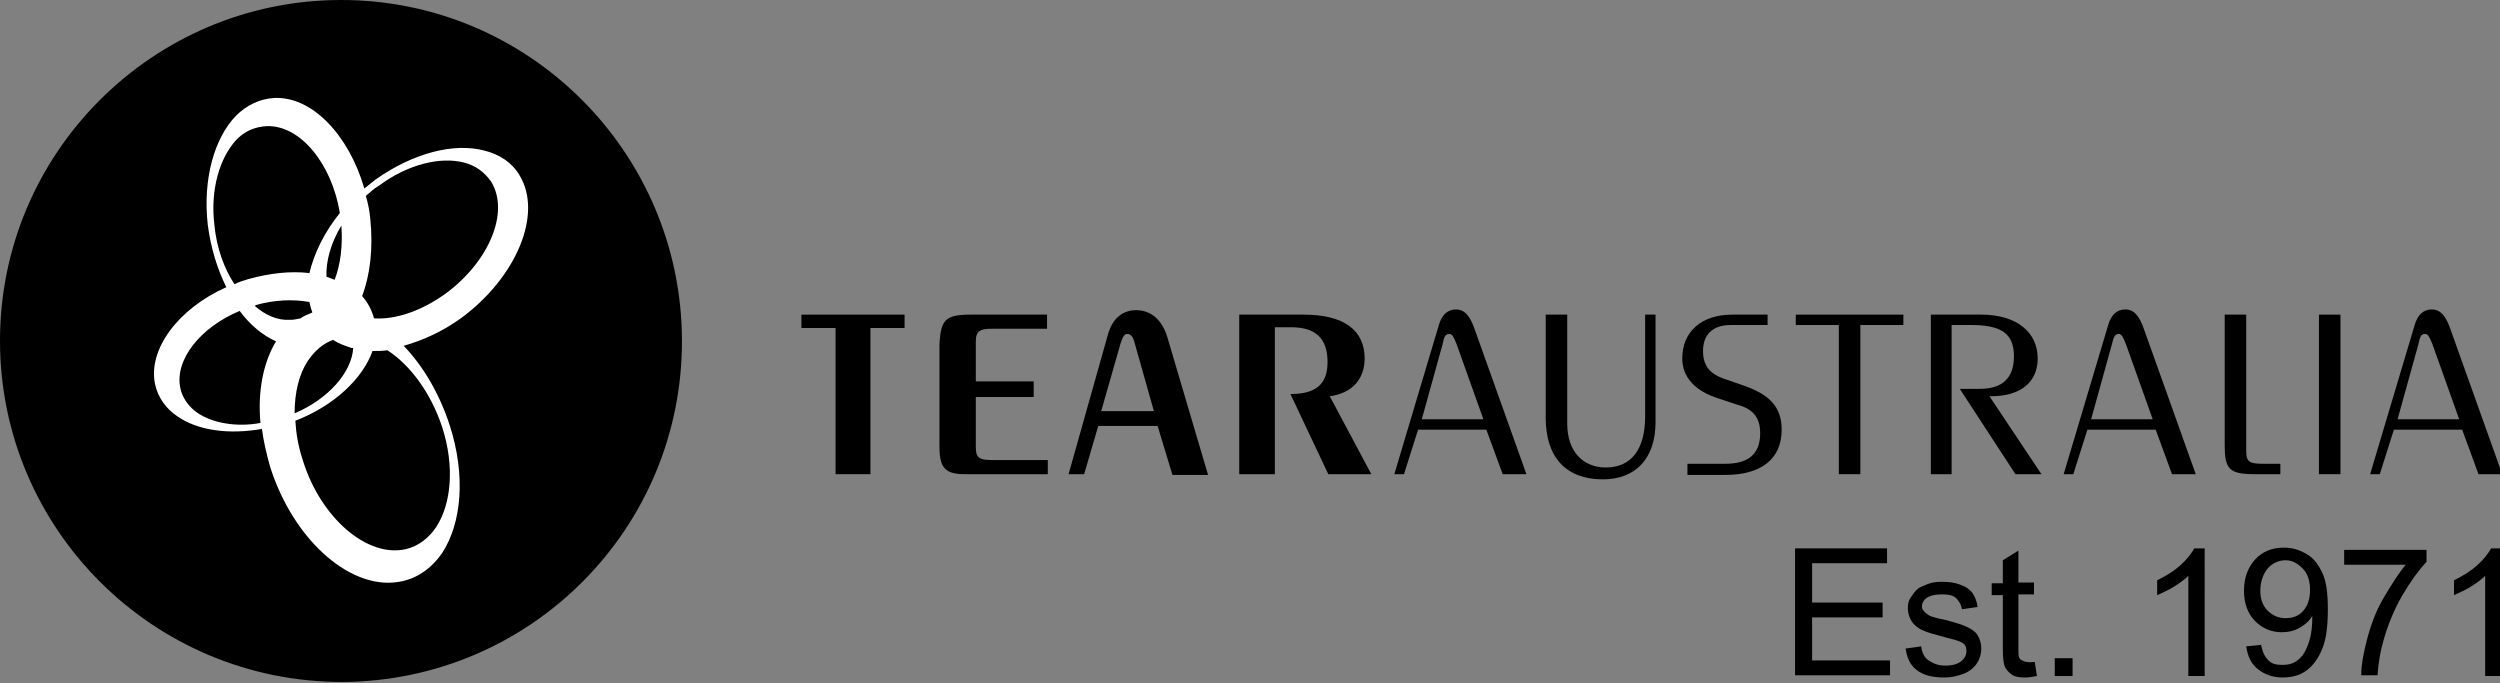
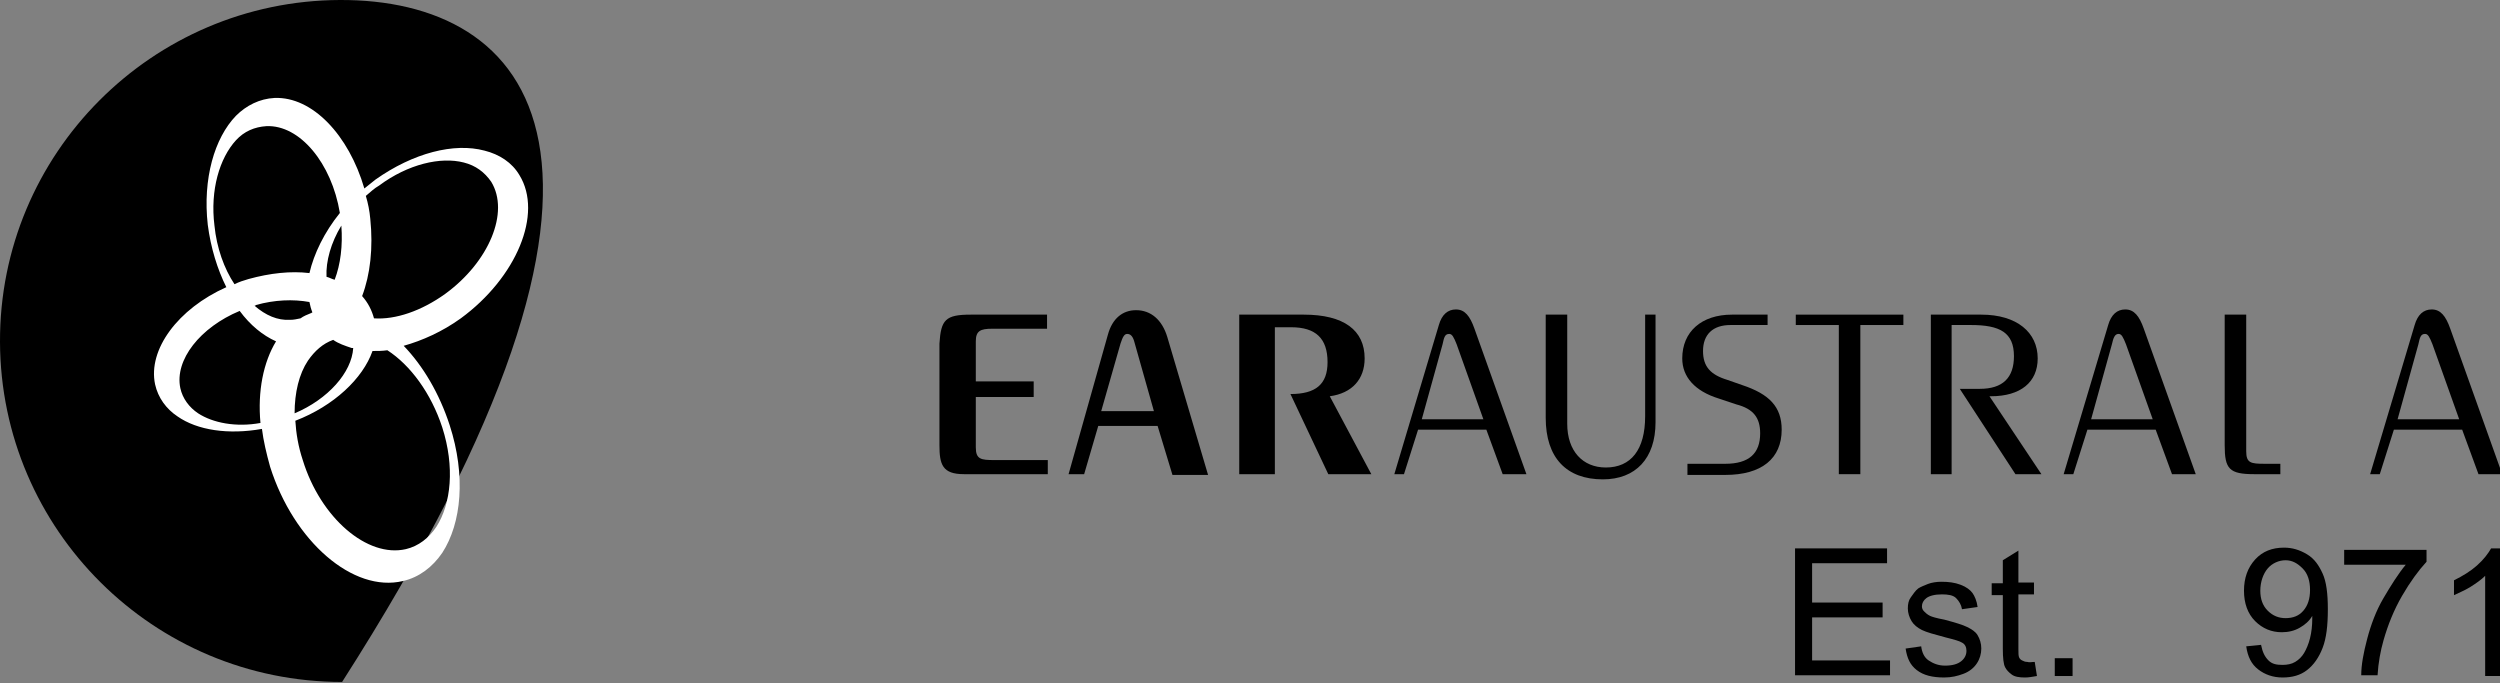
<svg xmlns="http://www.w3.org/2000/svg" viewBox="0 0 336.9 92.1">
  <rect x="0" y="0" width="336.9" height="92.1" fill="#808080" stroke="none" />
-   <path d="M46.1 91.9c25.4-0.1 45.9-20.7 45.8-46.1C91.8 20.5 71.2-0.1 45.8 0 20.5 0.1-0.1 20.7 0 46.1 0.1 71.4 20.7 91.9 46.1 91.9" />
+   <path d="M46.1 91.9C91.8 20.5 71.2-0.1 45.8 0 20.5 0.1-0.1 20.7 0 46.1 0.1 71.4 20.7 91.9 46.1 91.9" />
  <path d="M60 39.6c-3.2 2.3-6.7 3.5-9.6 3.3 -0.3-1.1-0.8-2.1-1.6-3 1.1-2.9 1.5-6.5 1.1-10.4 -0.1-1.1-0.3-2.1-0.6-3.1 0.6-0.5 1.1-1 1.8-1.4 3.9-2.9 8.3-3.9 11.4-3.1 1.6 0.4 2.8 1.3 3.7 2.6C68.7 28.6 65.9 35.3 60 39.6M59.6 57.6c1.7 5.3 1.2 10.3-0.8 13.4 -1 1.5-2.4 2.6-4.1 3 -5.2 1.2-11.5-4.2-13.9-12 -0.6-1.8-0.9-3.6-1-5.3 5.2-2 9.1-5.7 10.4-9.4 0.7 0 1.3 0 2-0.1C55.3 49.2 58.1 53 59.6 57.6M26.7 55.7c-1.2-0.8-2.1-2-2.4-3.4 -0.8-3.8 2.7-8.2 8-10.4 1.4 1.9 3.1 3.3 4.9 4.1 -1.7 2.8-2.5 6.7-2.1 11C31.8 57.6 28.7 57 26.7 55.7M28.9 30.4c-0.6-4.8 0.7-9.1 2.9-11.5 1.1-1.2 2.5-1.8 4.1-1.9 4.5-0.2 8.8 5 9.9 11.7 -2.1 2.6-3.5 5.5-4.1 8.1 -2.5-0.3-5.3 0-8.2 0.8 -0.7 0.2-1.3 0.4-1.9 0.7C30.2 36.2 29.2 33.4 28.9 30.4M41.5 48.6c0.9-1.3 2-2.3 3.4-2.8 0.7 0.5 1.6 0.8 2.5 1.1 0.1 0 0.1 0 0.2 0 -0.2 3.3-3.4 6.9-7.9 8.8C39.7 52.9 40.3 50.4 41.5 48.6M46 30.4c0.2 2.7-0.1 5.2-0.9 7.3 -0.4-0.1-0.7-0.3-1.1-0.4C43.9 35.2 44.6 32.7 46 30.4M41.7 40.7c0.1 0.5 0.2 0.9 0.4 1.4 -0.1 0-0.1 0.1-0.2 0.1 -0.5 0.2-1 0.4-1.4 0.7 -0.5 0.1-0.9 0.2-1.4 0.2 -1.7 0.1-3.3-0.6-4.8-1.9 0.1 0 0.1 0 0.2-0.1C37 40.4 39.5 40.3 41.7 40.7M70 23.6c-1-1.7-2.7-2.8-4.7-3.3 -4.1-1.1-9.6 0.3-14.7 3.9 -0.5 0.4-1 0.8-1.5 1.2C47 18.2 42.1 13 37 13.2c-2 0.1-3.8 1-5.2 2.4 -2.9 3-4.5 8.5-3.8 14.7 0.4 3.1 1.3 6 2.5 8.4 -6.5 2.9-10.6 8.4-9.6 13.1 0.4 1.8 1.5 3.3 3 4.3 2.7 1.9 6.9 2.5 11.4 1.7 0.2 1.6 0.6 3.3 1.1 5.1 3.2 10.1 11.2 17 17.9 15.4 2.2-0.5 4-1.9 5.3-3.8 2.6-4 3.2-10.4 1-17.2 -1.4-4.3-3.6-8-6.2-10.7 2.5-0.7 5.2-1.9 7.7-3.7C69.6 37.4 73.2 28.8 70 23.6" fill="#FFF" />
-   <polygon points="112.6 44.2 108 44.2 108 42.4 121.9 42.4 121.9 44.2 117.3 44.2 117.3 63.9 112.6 63.9 " />
  <path d="M130.8 42.4h10.3v1.9h-7 -0.4c-1.6 0-2.2 0.3-2.2 1.7v5.4h7.8v2.1h-7.8v6.8c0 1.6 0.7 1.7 2.5 1.7h7.2v1.9h-10.5 -0.8c-2.9 0-3.3-1.3-3.3-3.9V46.3C126.8 43.1 127.4 42.4 130.8 42.4" />
  <path d="M155.5 55.4l-2.6-9.2c-0.2-0.8-0.5-1.2-1-1.2 -0.4 0-0.6 0.4-0.9 1.3l-2.6 9.1H155.5zM146.1 63.9H144l5.3-18.8c0.6-2.2 2-3.3 3.8-3.3 2 0 3.5 1.3 4.2 3.6l5.5 18.6H158l-2-6.6h-8L146.1 63.9z" />
  <path d="M167 63.9V42.4h8.7c5.4 0 8.2 2.1 8.2 5.9 0 2.8-1.7 4.7-4.7 5.1l5.6 10.5H179l-5.1-10.8c3.4 0 5-1.3 5-4.3 0-3.2-1.6-4.7-4.9-4.7h-2.2v19.8H167z" />
  <path d="M199.9 56.5l-3.6-10.1c-0.4-1-0.6-1.4-1-1.4 -0.6 0-0.7 0.5-0.9 1.4l-2.8 10.1H199.9zM187.9 63.9l6-20.1c0.4-1.4 1.2-2.1 2.3-2.1 1.2 0 1.9 0.9 2.5 2.6l7 19.6h-3.2l-2.2-6h-9.2l-1.9 6H187.9z" />
  <path d="M223.1 56.9c0 4.9-2.7 7.7-7.1 7.7 -4.9 0-7.7-2.9-7.7-8.3V42.4h2.9v14.7c0 3.7 2.1 5.9 5.2 5.9 3.4 0 5.3-2.4 5.3-6.9V42.4h1.4V56.9z" />
  <path d="M227.4 62.5h5.1c3.2 0 4.7-1.4 4.7-4.1 0-2.1-0.9-3.3-3.2-3.9l-2.4-0.8c-3.2-1-4.9-2.9-4.9-5.4 0-3.6 2.6-5.9 6.7-5.9h4.8v1.4h-5c-2.4 0-3.7 1.3-3.7 3.5 0 2.1 1 3.2 3.3 3.9l2 0.7c3.6 1.2 5.3 2.9 5.3 6 0 3.9-2.7 6.1-7.6 6.1h-5.1V62.5z" />
  <polygon points="247.8 43.8 242 43.8 242 42.4 256.5 42.4 256.5 43.8 250.7 43.8 250.7 63.9 247.8 63.9 " />
  <path d="M260.2 63.9V42.4h6.8c4.8 0 7.6 2.4 7.6 5.9 0 3.2-2.3 5.1-6.3 5.1h-0.2l7 10.5h-3.5l-7.5-11.5h2.7c3.1 0 4.6-1.5 4.6-4.4 0-3.2-1.9-4.2-5.8-4.2h-2.6v20.1H260.2z" />
  <path d="M290.1 56.5l-3.6-10.1c-0.4-1-0.6-1.4-1-1.4 -0.5 0-0.7 0.5-0.9 1.4l-2.8 10.1H290.1zM278.1 63.9l6-20.1c0.4-1.4 1.2-2.1 2.3-2.1 1.2 0 1.9 0.9 2.5 2.6l7 19.6h-3.2l-2.2-6h-9.2l-1.9 6H278.1z" />
  <path d="M302.7 42.4v18.4c0 1.6 0.6 1.7 2.5 1.7h2.1v1.4h-3.5c-3.4 0-4-0.7-4-3.9V42.4H302.7z" />
-   <rect x="312.5" y="42.4" width="2.9" height="21.5" />
  <path d="M331.4 56.5l-3.6-10.1c-0.4-1-0.6-1.4-1-1.4 -0.6 0-0.7 0.5-0.9 1.4l-2.8 10.1H331.4zM319.4 63.9l6-20.1c0.4-1.4 1.2-2.1 2.3-2.1 1.2 0 1.9 0.9 2.5 2.6l7 19.6H334l-2.2-6h-9.2l-1.9 6H319.4z" />
  <path d="M241.9 91.1V73.9h12.4v2h-10.1v5.3h9.5v2h-9.5V89h10.5v2H241.9z" />
  <path d="M256.8 87.4l2.1-0.3c0.1 0.8 0.4 1.5 1 1.9s1.3 0.7 2.2 0.7c1 0 1.7-0.2 2.2-0.6s0.7-0.9 0.7-1.4c0-0.5-0.2-0.9-0.6-1.1 -0.3-0.2-1-0.4-2.2-0.7 -1.5-0.4-2.6-0.7-3.2-1s-1.1-0.7-1.4-1.2 -0.5-1.1-0.5-1.7c0-0.6 0.1-1.1 0.4-1.5s0.6-0.9 1-1.2c0.3-0.2 0.8-0.4 1.3-0.6s1.2-0.3 1.8-0.3c1 0 1.8 0.1 2.6 0.4s1.3 0.7 1.6 1.1 0.6 1.1 0.7 1.9l-2.1 0.3c-0.1-0.6-0.4-1.1-0.8-1.5s-1.1-0.5-1.9-0.5c-1 0-1.7 0.2-2.1 0.5s-0.6 0.7-0.6 1.1c0 0.3 0.1 0.5 0.3 0.7 0.2 0.2 0.4 0.4 0.8 0.6 0.2 0.1 0.8 0.3 1.9 0.5 1.5 0.4 2.5 0.7 3.1 1s1.1 0.6 1.4 1.1 0.5 1.1 0.5 1.8c0 0.7-0.2 1.4-0.6 2s-1 1.1-1.8 1.4 -1.6 0.5-2.6 0.5c-1.6 0-2.8-0.3-3.7-1S257 88.7 256.8 87.4z" />
  <path d="M274.2 89.2l0.3 1.9c-0.6 0.1-1.1 0.2-1.6 0.2 -0.8 0-1.4-0.1-1.8-0.4s-0.7-0.6-0.9-1 -0.3-1.2-0.3-2.5v-7.2h-1.5v-1.6h1.5v-3.1l2.1-1.3v4.3h2.1v1.6h-2.1v7.3c0 0.6 0 1 0.1 1.2s0.2 0.3 0.4 0.4 0.4 0.2 0.7 0.2C273.5 89.3 273.8 89.2 274.2 89.2z" />
  <path d="M276.9 91.1v-2.4h2.4v2.4H276.9z" />
-   <path d="M297 91.1h-2.1V77.6c-0.5 0.5-1.2 1-2 1.5s-1.6 0.8-2.2 1.1v-2c1.2-0.6 2.2-1.2 3.1-2s1.5-1.6 1.9-2.3h1.4V91.1z" />
  <path d="M302.7 87.1l2-0.2c0.2 1 0.5 1.6 1 2.1s1.1 0.6 1.9 0.6c0.6 0 1.2-0.1 1.7-0.4s0.9-0.7 1.2-1.2 0.6-1.2 0.8-2 0.3-1.7 0.3-2.6c0-0.1 0-0.2 0-0.4 -0.4 0.7-1 1.2-1.7 1.6s-1.5 0.6-2.4 0.6c-1.4 0-2.6-0.5-3.6-1.5s-1.5-2.4-1.5-4.1c0-1.7 0.5-3.1 1.5-4.2s2.3-1.6 3.9-1.6c1.1 0 2.1 0.3 3.1 0.9s1.6 1.5 2.1 2.6 0.7 2.7 0.7 4.8c0 2.2-0.2 3.9-0.7 5.2s-1.2 2.3-2.1 3 -2 1-3.3 1c-1.3 0-2.4-0.4-3.3-1.1S302.9 88.5 302.7 87.1zM311.3 79.5c0-1.2-0.3-2.2-1-2.9s-1.4-1.1-2.3-1.1c-0.9 0-1.8 0.4-2.4 1.1s-1 1.8-1 3c0 1.1 0.3 2 1 2.7s1.5 1 2.4 1c1 0 1.8-0.3 2.4-1S311.3 80.7 311.3 79.5z" />
  <path d="M315.9 76.1v-2H327v1.6c-1.1 1.2-2.2 2.7-3.3 4.6s-1.9 3.9-2.5 6c-0.4 1.4-0.7 3-0.8 4.7h-2.2c0-1.4 0.3-3 0.8-4.9s1.2-3.8 2.2-5.5 2-3.3 3-4.5H315.9z" />
  <path d="M337 91.1h-2.1V77.6c-0.5 0.5-1.2 1-2 1.5s-1.6 0.8-2.2 1.1v-2c1.2-0.6 2.2-1.2 3.1-2s1.5-1.6 1.9-2.3h1.4V91.1z" />
</svg>